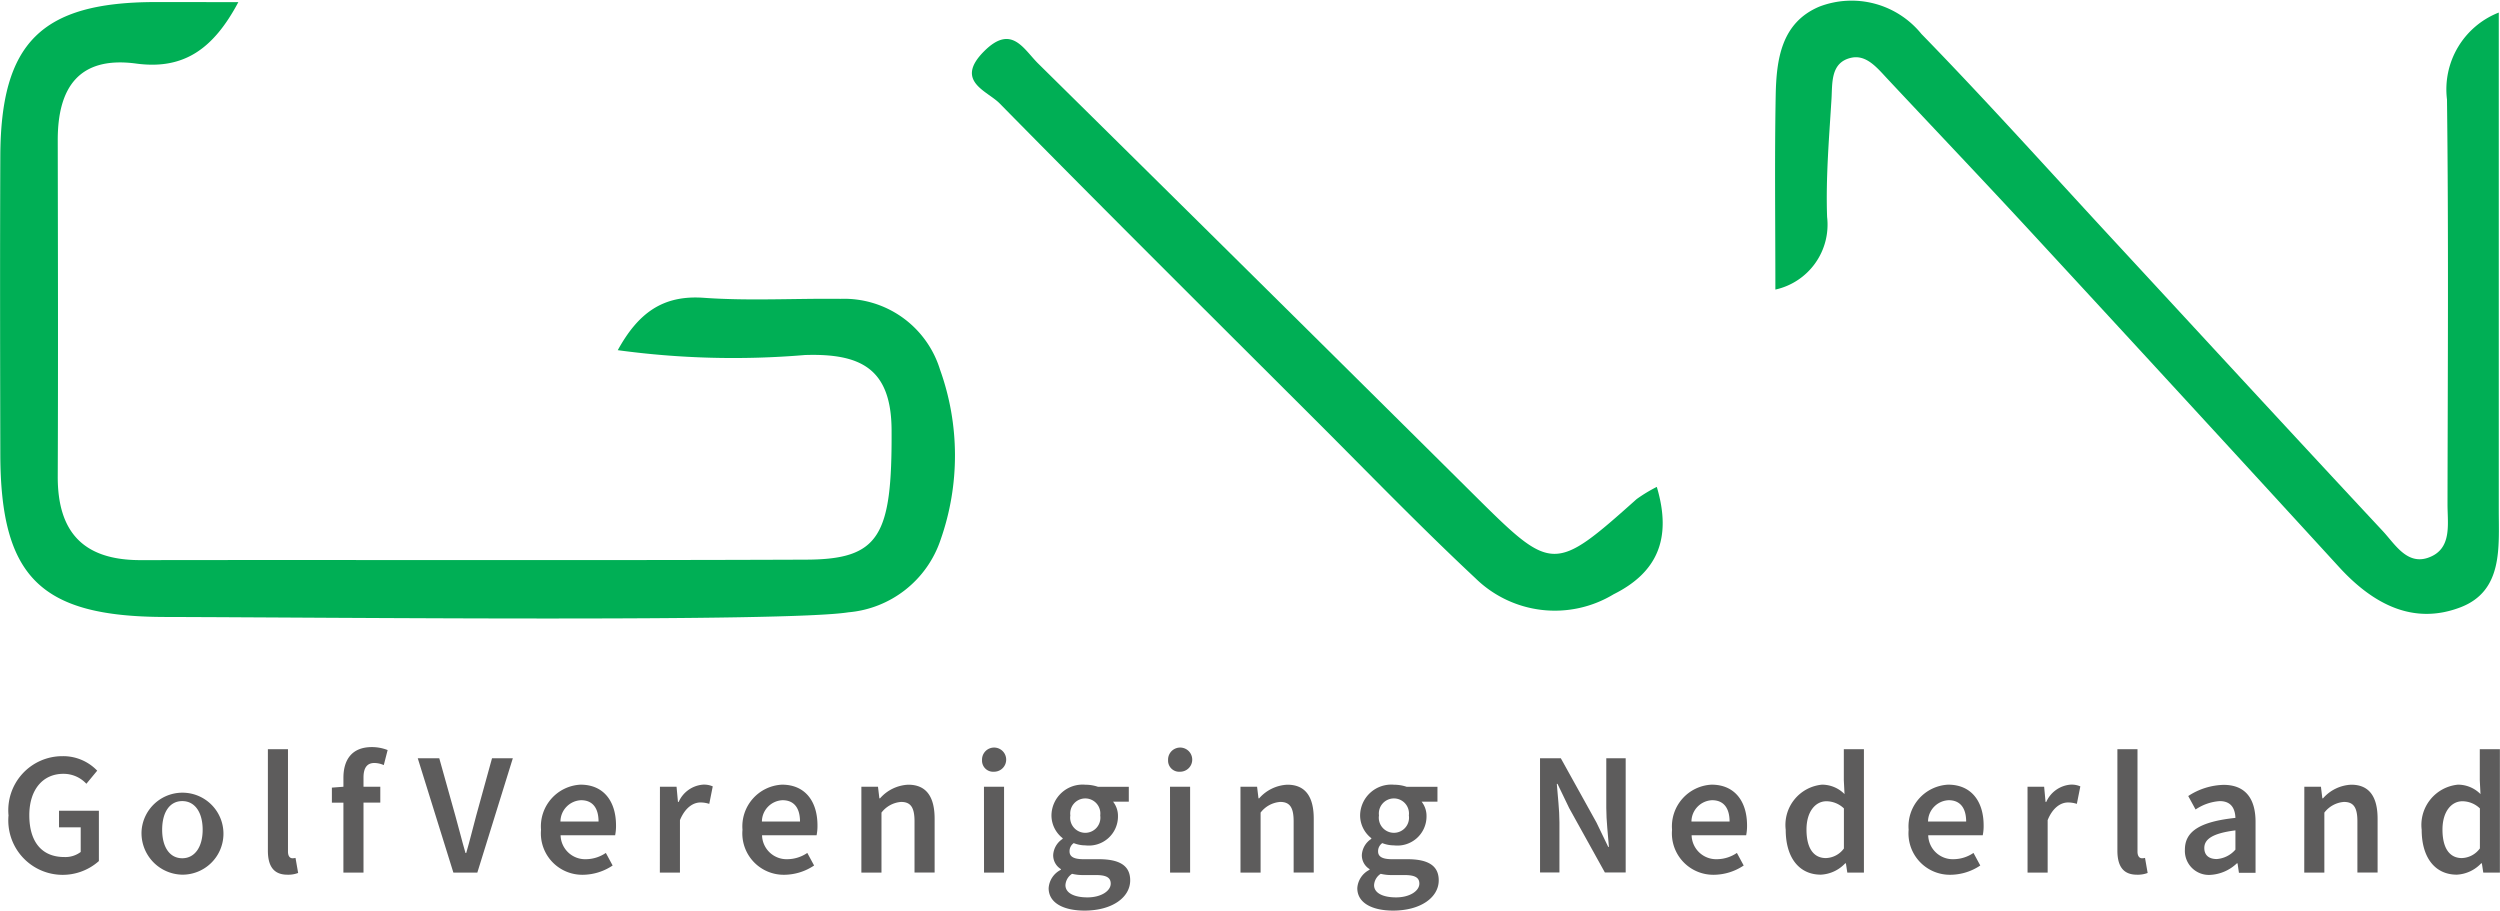
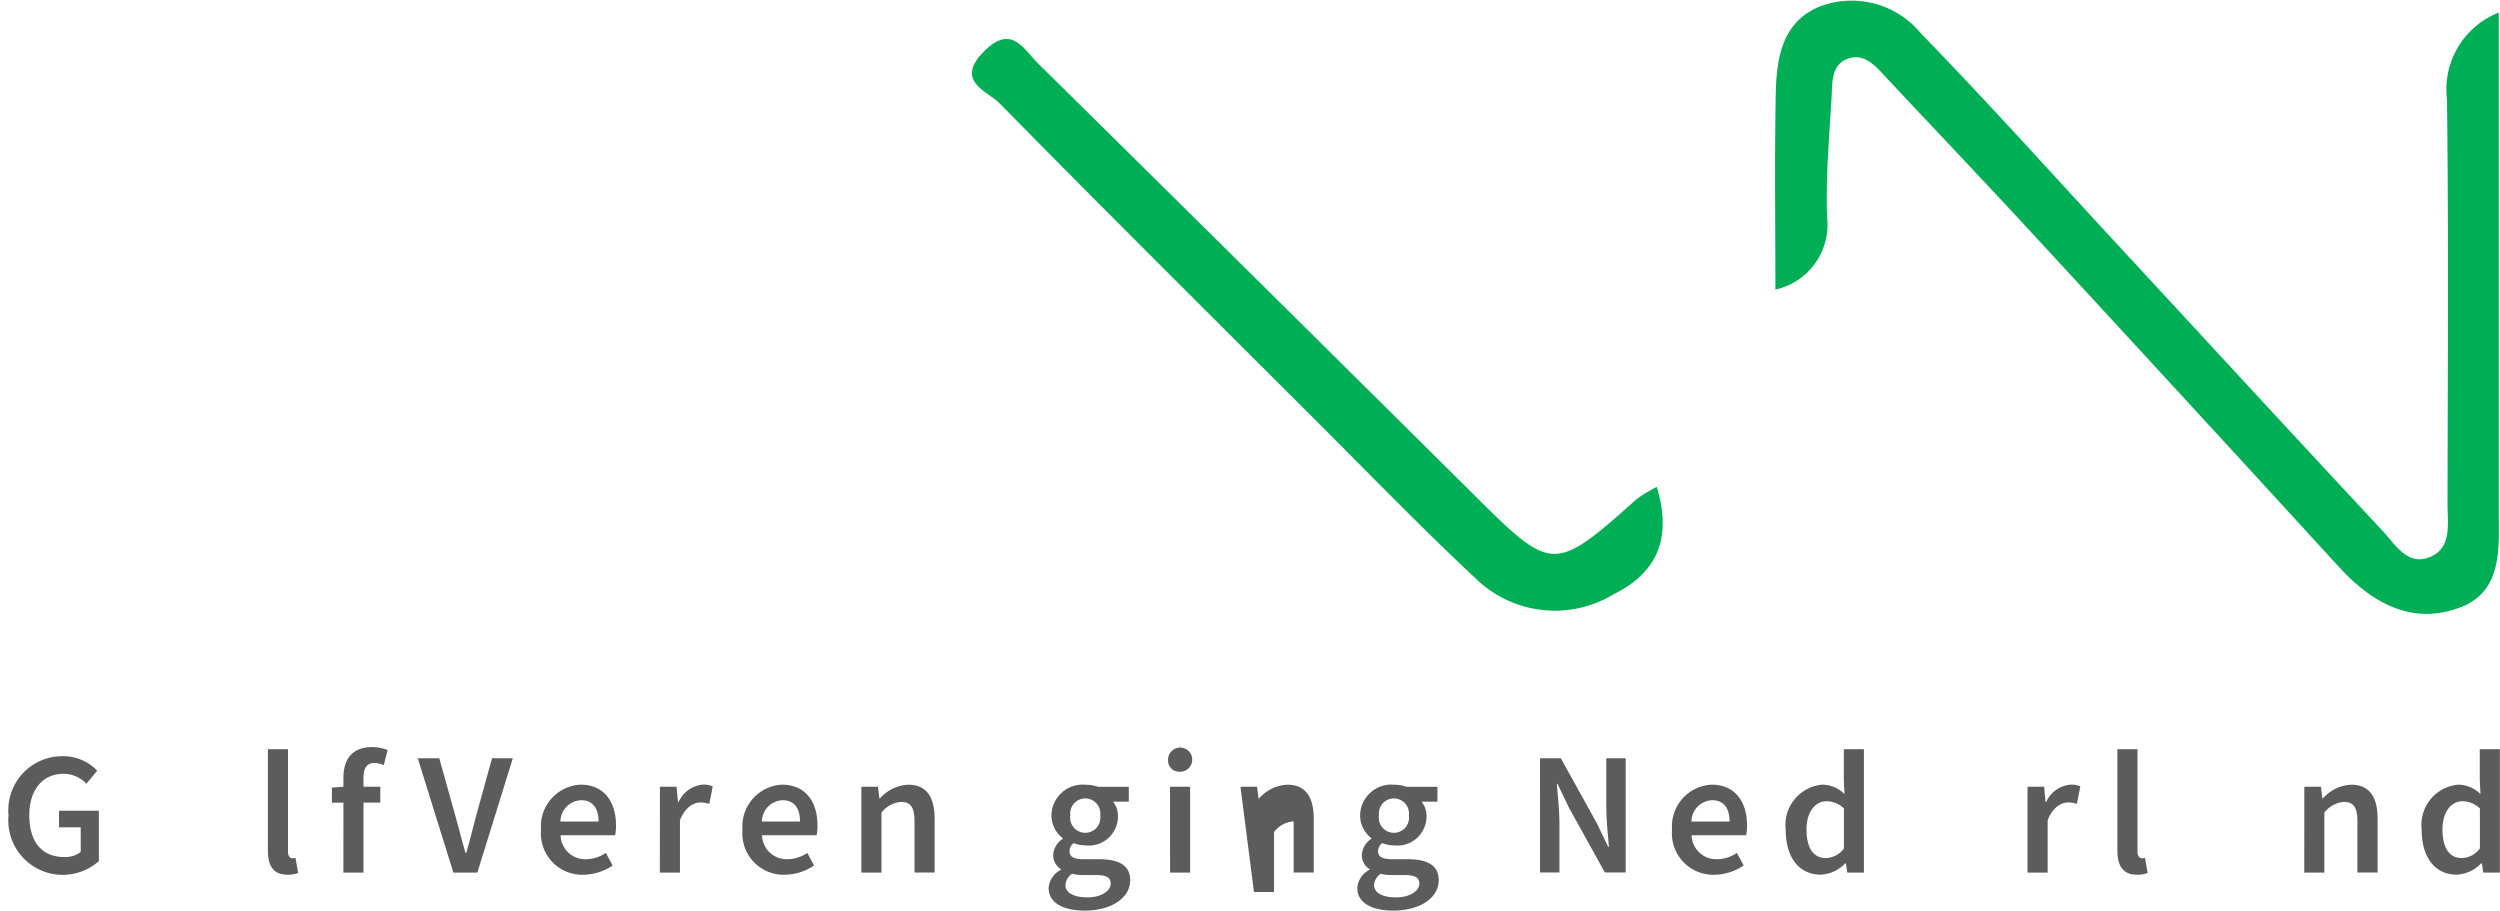
<svg xmlns="http://www.w3.org/2000/svg" width="110.309" height="40.176" viewBox="0 0 110.309 40.176">
  <g id="Group_594" data-name="Group 594" transform="translate(-119.014 -280.254)">
    <g id="Group_592" data-name="Group 592" transform="translate(119.014 280.254)">
-       <path id="Path_647" data-name="Path 647" d="M129.531,280.556c-1.1,2.068-2.409,2.993-4.507,2.711-2.525-.339-3.466,1.057-3.462,3.383.008,4.94.02,9.879,0,14.819-.012,2.489,1.145,3.712,3.661,3.708,9.788-.016,19.576.018,29.363-.021,3.244-.013,3.794-1.043,3.768-5.723-.015-2.72-1.373-3.384-3.827-3.306a37.722,37.722,0,0,1-8.255-.214c.9-1.636,1.983-2.44,3.794-2.311,2,.143,4.023.023,6.035.046a4.427,4.427,0,0,1,4.388,3.117,11.21,11.21,0,0,1,.027,7.514,4.717,4.717,0,0,1-4.066,3.2c-2.735.438-22.85.224-30.168.206-5.489-.014-7.242-1.762-7.254-7.179-.01-4.391-.017-8.782,0-13.172.022-4.99,1.812-6.763,6.8-6.781C126.972,280.552,128.12,280.556,129.531,280.556Z" transform="translate(-119.014 -280.462)" fill="#00af55" />
      <path id="Path_648" data-name="Path 648" d="M372.807,293.031c0-2.95-.037-5.752.014-8.552.029-1.583.237-3.224,1.93-3.934a3.967,3.967,0,0,1,4.5,1.207c2.871,2.948,5.619,6.015,8.414,9.036,3.977,4.3,7.942,8.61,11.937,12.892.536.574,1.064,1.505,2,1.185,1.08-.372.861-1.476.862-2.366.01-5.952.05-11.9-.023-17.856a3.64,3.64,0,0,1,2.285-3.835v4.377q0,8.79,0,17.581c0,1.65.19,3.558-1.681,4.281-2.112.816-3.9-.167-5.369-1.776q-6.765-7.389-13.561-14.748c-2.11-2.286-4.256-4.539-6.382-6.81-.442-.472-.916-1.063-1.589-.908-.909.209-.818,1.114-.861,1.816-.106,1.731-.255,3.469-.194,5.2A2.935,2.935,0,0,1,372.807,293.031Z" transform="translate(-294.471 -280.254)" fill="#00af55" />
      <path id="Path_649" data-name="Path 649" d="M288.192,305.586c.681,2.285.016,3.78-1.905,4.738a5.005,5.005,0,0,1-6.1-.71c-2.406-2.25-4.7-4.621-7.03-6.95-4.665-4.657-9.341-9.3-13.963-14-.545-.554-2-.976-.69-2.293,1.216-1.223,1.741-.106,2.395.539q9.675,9.547,19.322,19.121c3.352,3.326,3.453,3.335,7.081.094A6.8,6.8,0,0,1,288.192,305.586Z" transform="translate(-215.088 -284.103)" fill="#00af55" />
    </g>
    <g id="Group_593" data-name="Group 593" transform="translate(119.392 313.218)">
      <path id="Path_650" data-name="Path 650" d="M120.238,390.99a2.385,2.385,0,0,1,2.384-2.63,2.076,2.076,0,0,1,1.527.64l-.478.578a1.366,1.366,0,0,0-1.018-.439c-.9,0-1.5.694-1.5,1.828,0,1.149.532,1.843,1.543,1.843a1.117,1.117,0,0,0,.725-.223V391.5h-.957v-.733h1.759v2.221a2.4,2.4,0,0,1-3.988-2Z" transform="translate(-120.238 -387.959)" fill="#5d5c5c" />
-       <path id="Path_651" data-name="Path 651" d="M139.263,394.424a1.809,1.809,0,1,1,1.8,1.982A1.832,1.832,0,0,1,139.263,394.424Zm2.692,0c0-.764-.339-1.265-.9-1.265s-.887.5-.887,1.265.332,1.257.887,1.257S141.955,395.18,141.955,394.424Z" transform="translate(-133.391 -390.776)" fill="#5d5c5c" />
      <path id="Path_652" data-name="Path 652" d="M157.313,391.834V387.36h.887v4.52c0,.216.1.293.193.293a.531.531,0,0,0,.139-.015l.116.664a1.212,1.212,0,0,1-.471.077C157.544,392.9,157.313,392.49,157.313,391.834Z" transform="translate(-145.871 -387.268)" fill="#5d5c5c" />
      <path id="Path_653" data-name="Path 653" d="M166.972,389.514h-.509v-.664l.509-.039v-.393c0-.787.363-1.357,1.257-1.357a1.918,1.918,0,0,1,.694.131l-.17.664a1.046,1.046,0,0,0-.417-.093c-.309,0-.478.2-.478.64v.409h.741v.7h-.741V392.6h-.887Z" transform="translate(-152.197 -387.061)" fill="#5d5c5c" />
      <path id="Path_654" data-name="Path 654" d="M178.738,388.66h.949l.71,2.538c.162.571.278,1.064.448,1.643h.031c.169-.579.285-1.073.439-1.643l.7-2.538h.918l-1.566,5.045h-1.057Z" transform="translate(-160.683 -388.167)" fill="#5d5c5c" />
      <path id="Path_655" data-name="Path 655" d="M196.363,394.424a1.843,1.843,0,0,1,1.743-1.99c1.026,0,1.566.74,1.566,1.8a2.064,2.064,0,0,1-.039.432h-2.407a1.084,1.084,0,0,0,1.118,1.057,1.582,1.582,0,0,0,.879-.277l.3.555a2.389,2.389,0,0,1-1.3.409A1.826,1.826,0,0,1,196.363,394.424Zm2.538-.363c0-.586-.254-.941-.771-.941a.951.951,0,0,0-.91.941Z" transform="translate(-172.869 -390.776)" fill="#5d5c5c" />
      <path id="Path_656" data-name="Path 656" d="M213.362,392.526h.733l.062.671h.031a1.286,1.286,0,0,1,1.072-.764.961.961,0,0,1,.432.077l-.154.772a1.24,1.24,0,0,0-.393-.062c-.3,0-.664.208-.9.779v2.314h-.887Z" transform="translate(-184.621 -390.776)" fill="#5d5c5c" />
      <path id="Path_657" data-name="Path 657" d="M225.163,394.424a1.843,1.843,0,0,1,1.743-1.99c1.026,0,1.566.74,1.566,1.8a2.063,2.063,0,0,1-.039.432h-2.407a1.084,1.084,0,0,0,1.118,1.057,1.581,1.581,0,0,0,.879-.277l.3.555a2.389,2.389,0,0,1-1.3.409A1.826,1.826,0,0,1,225.163,394.424Zm2.538-.363c0-.586-.254-.941-.771-.941a.951.951,0,0,0-.91.941Z" transform="translate(-192.78 -390.776)" fill="#5d5c5c" />
      <path id="Path_658" data-name="Path 658" d="M242.162,392.526h.733l.061.51h.031a1.759,1.759,0,0,1,1.242-.6c.81,0,1.165.548,1.165,1.5v2.376h-.887v-2.26c0-.625-.177-.856-.594-.856a1.2,1.2,0,0,0-.864.471v2.646h-.887Z" transform="translate(-204.533 -390.776)" fill="#5d5c5c" />
-       <path id="Path_659" data-name="Path 659" d="M259.412,387.812a.533.533,0,1,1,.532.509A.49.49,0,0,1,259.412,387.812Zm.085,1.172h.887v3.788H259.5Z" transform="translate(-216.459 -387.234)" fill="#5d5c5c" />
      <path id="Path_660" data-name="Path 660" d="M268.937,397a.977.977,0,0,1,.54-.81v-.031a.712.712,0,0,1-.339-.633.914.914,0,0,1,.417-.7v-.031a1.279,1.279,0,0,1-.494-1,1.375,1.375,0,0,1,1.5-1.358,1.715,1.715,0,0,1,.555.092h1.358v.656h-.694a1.012,1.012,0,0,1,.216.64,1.285,1.285,0,0,1-1.435,1.288,1.4,1.4,0,0,1-.517-.1.435.435,0,0,0-.185.363c0,.216.154.347.617.347h.671c.91,0,1.388.278,1.388.933,0,.748-.787,1.335-2.021,1.335C269.608,397.988,268.937,397.664,268.937,397Zm2.739-.2c0-.293-.24-.378-.671-.378h-.517a2.008,2.008,0,0,1-.517-.054.637.637,0,0,0-.293.5c0,.339.37.54.972.54S271.676,397.124,271.676,396.8Zm-.463-3.008a.665.665,0,1,0-1.319,0,.667.667,0,1,0,1.319,0Z" transform="translate(-223.045 -390.776)" fill="#5d5c5c" />
      <path id="Path_661" data-name="Path 661" d="M286.012,387.812a.533.533,0,1,1,.532.509A.49.49,0,0,1,286.012,387.812Zm.085,1.172h.887v3.788H286.1Z" transform="translate(-234.85 -387.234)" fill="#5d5c5c" />
-       <path id="Path_662" data-name="Path 662" d="M296.36,392.526h.733l.062.51h.031a1.76,1.76,0,0,1,1.242-.6c.81,0,1.165.548,1.165,1.5v2.376h-.887v-2.26c0-.625-.177-.856-.594-.856a1.2,1.2,0,0,0-.864.471v2.646h-.887Z" transform="translate(-242.004 -390.776)" fill="#5d5c5c" />
+       <path id="Path_662" data-name="Path 662" d="M296.36,392.526h.733l.062.51h.031a1.76,1.76,0,0,1,1.242-.6c.81,0,1.165.548,1.165,1.5v2.376h-.887v-2.26a1.2,1.2,0,0,0-.864.471v2.646h-.887Z" transform="translate(-242.004 -390.776)" fill="#5d5c5c" />
      <path id="Path_663" data-name="Path 663" d="M313.062,397a.977.977,0,0,1,.54-.81v-.031a.712.712,0,0,1-.339-.633.914.914,0,0,1,.417-.7v-.031a1.279,1.279,0,0,1-.494-1,1.375,1.375,0,0,1,1.5-1.358,1.715,1.715,0,0,1,.555.092h1.358v.656H315.9a1.012,1.012,0,0,1,.216.64,1.285,1.285,0,0,1-1.435,1.288,1.4,1.4,0,0,1-.517-.1.435.435,0,0,0-.185.363c0,.216.154.347.617.347h.671c.91,0,1.388.278,1.388.933,0,.748-.787,1.335-2.021,1.335C313.733,397.988,313.062,397.664,313.062,397Zm2.738-.2c0-.293-.24-.378-.671-.378h-.517a2.008,2.008,0,0,1-.517-.054.637.637,0,0,0-.293.5c0,.339.37.54.972.54S315.8,397.124,315.8,396.8Zm-.463-3.008a.665.665,0,1,0-1.319,0,.667.667,0,1,0,1.319,0Z" transform="translate(-253.551 -390.776)" fill="#5d5c5c" />
      <path id="Path_664" data-name="Path 664" d="M339.186,388.66h.918l1.574,2.838.517,1.072h.031c-.039-.517-.116-1.157-.116-1.72V388.66h.856V393.7h-.918l-1.574-2.838-.516-1.072h-.031c.039.532.116,1.142.116,1.7V393.7h-.856Z" transform="translate(-271.613 -388.167)" fill="#5d5c5c" />
      <path id="Path_665" data-name="Path 665" d="M358.061,394.424a1.843,1.843,0,0,1,1.743-1.99c1.026,0,1.566.74,1.566,1.8a2.065,2.065,0,0,1-.039.432h-2.407a1.084,1.084,0,0,0,1.118,1.057,1.583,1.583,0,0,0,.88-.277l.3.555a2.39,2.39,0,0,1-1.3.409A1.826,1.826,0,0,1,358.061,394.424Zm2.538-.363c0-.586-.255-.941-.772-.941a.951.951,0,0,0-.91.941Z" transform="translate(-284.662 -390.776)" fill="#5d5c5c" />
      <path id="Path_666" data-name="Path 666" d="M374.311,390.916a1.785,1.785,0,0,1,1.6-1.99,1.4,1.4,0,0,1,.995.416l-.031-.609V387.36h.887v5.446h-.733l-.062-.409h-.031a1.578,1.578,0,0,1-1.072.5C374.92,392.9,374.311,392.166,374.311,390.916Zm2.568.825v-1.767a1.129,1.129,0,0,0-.771-.316c-.486,0-.88.455-.88,1.249,0,.818.309,1.258.856,1.258A1.022,1.022,0,0,0,376.879,391.742Z" transform="translate(-295.897 -387.268)" fill="#5d5c5c" />
-       <path id="Path_667" data-name="Path 667" d="M391.885,394.424a1.843,1.843,0,0,1,1.743-1.99c1.026,0,1.566.74,1.566,1.8a2.042,2.042,0,0,1-.039.432h-2.406a1.084,1.084,0,0,0,1.118,1.057,1.582,1.582,0,0,0,.879-.277l.3.555a2.39,2.39,0,0,1-1.3.409A1.826,1.826,0,0,1,391.885,394.424Zm2.538-.363c0-.586-.255-.941-.772-.941a.951.951,0,0,0-.91.941Z" transform="translate(-308.047 -390.776)" fill="#5d5c5c" />
      <path id="Path_668" data-name="Path 668" d="M408.884,392.526h.733l.062.671h.031a1.287,1.287,0,0,1,1.072-.764.964.964,0,0,1,.432.077l-.154.772a1.238,1.238,0,0,0-.393-.062c-.3,0-.664.208-.895.779v2.314h-.887Z" transform="translate(-319.8 -390.776)" fill="#5d5c5c" />
      <path id="Path_669" data-name="Path 669" d="M421.733,391.834V387.36h.887v4.52c0,.216.1.293.193.293a.533.533,0,0,0,.139-.015l.116.664a1.212,1.212,0,0,1-.471.077C421.964,392.9,421.733,392.49,421.733,391.834Z" transform="translate(-328.684 -387.268)" fill="#5d5c5c" />
-       <path id="Path_670" data-name="Path 670" d="M431.385,395.3c0-.81.671-1.234,2.229-1.4-.015-.4-.177-.74-.694-.74a2.161,2.161,0,0,0-1.064.37l-.324-.594a2.966,2.966,0,0,1,1.558-.493c.941,0,1.412.579,1.412,1.635v2.245h-.733l-.061-.417h-.031a1.844,1.844,0,0,1-1.172.509A1.059,1.059,0,0,1,431.385,395.3Zm2.229,0v-.849c-1.033.131-1.373.4-1.373.779,0,.339.231.486.548.486A1.2,1.2,0,0,0,433.614,395.3Z" transform="translate(-335.357 -390.776)" fill="#5d5c5c" />
      <path id="Path_671" data-name="Path 671" d="M448.458,392.526h.733l.062.51h.031a1.758,1.758,0,0,1,1.242-.6c.81,0,1.165.548,1.165,1.5v2.376H450.8v-2.26c0-.625-.178-.856-.594-.856a1.2,1.2,0,0,0-.864.471v2.646h-.887Z" transform="translate(-347.161 -390.776)" fill="#5d5c5c" />
      <path id="Path_672" data-name="Path 672" d="M465.234,390.916a1.785,1.785,0,0,1,1.6-1.99,1.4,1.4,0,0,1,.995.416l-.031-.609V387.36h.887v5.446h-.733l-.062-.409h-.031a1.58,1.58,0,0,1-1.073.5C465.843,392.9,465.234,392.166,465.234,390.916Zm2.569.825v-1.767a1.129,1.129,0,0,0-.771-.316c-.486,0-.88.455-.88,1.249,0,.818.309,1.258.856,1.258A1.022,1.022,0,0,0,467.8,391.742Z" transform="translate(-358.759 -387.268)" fill="#5d5c5c" />
    </g>
  </g>
</svg>